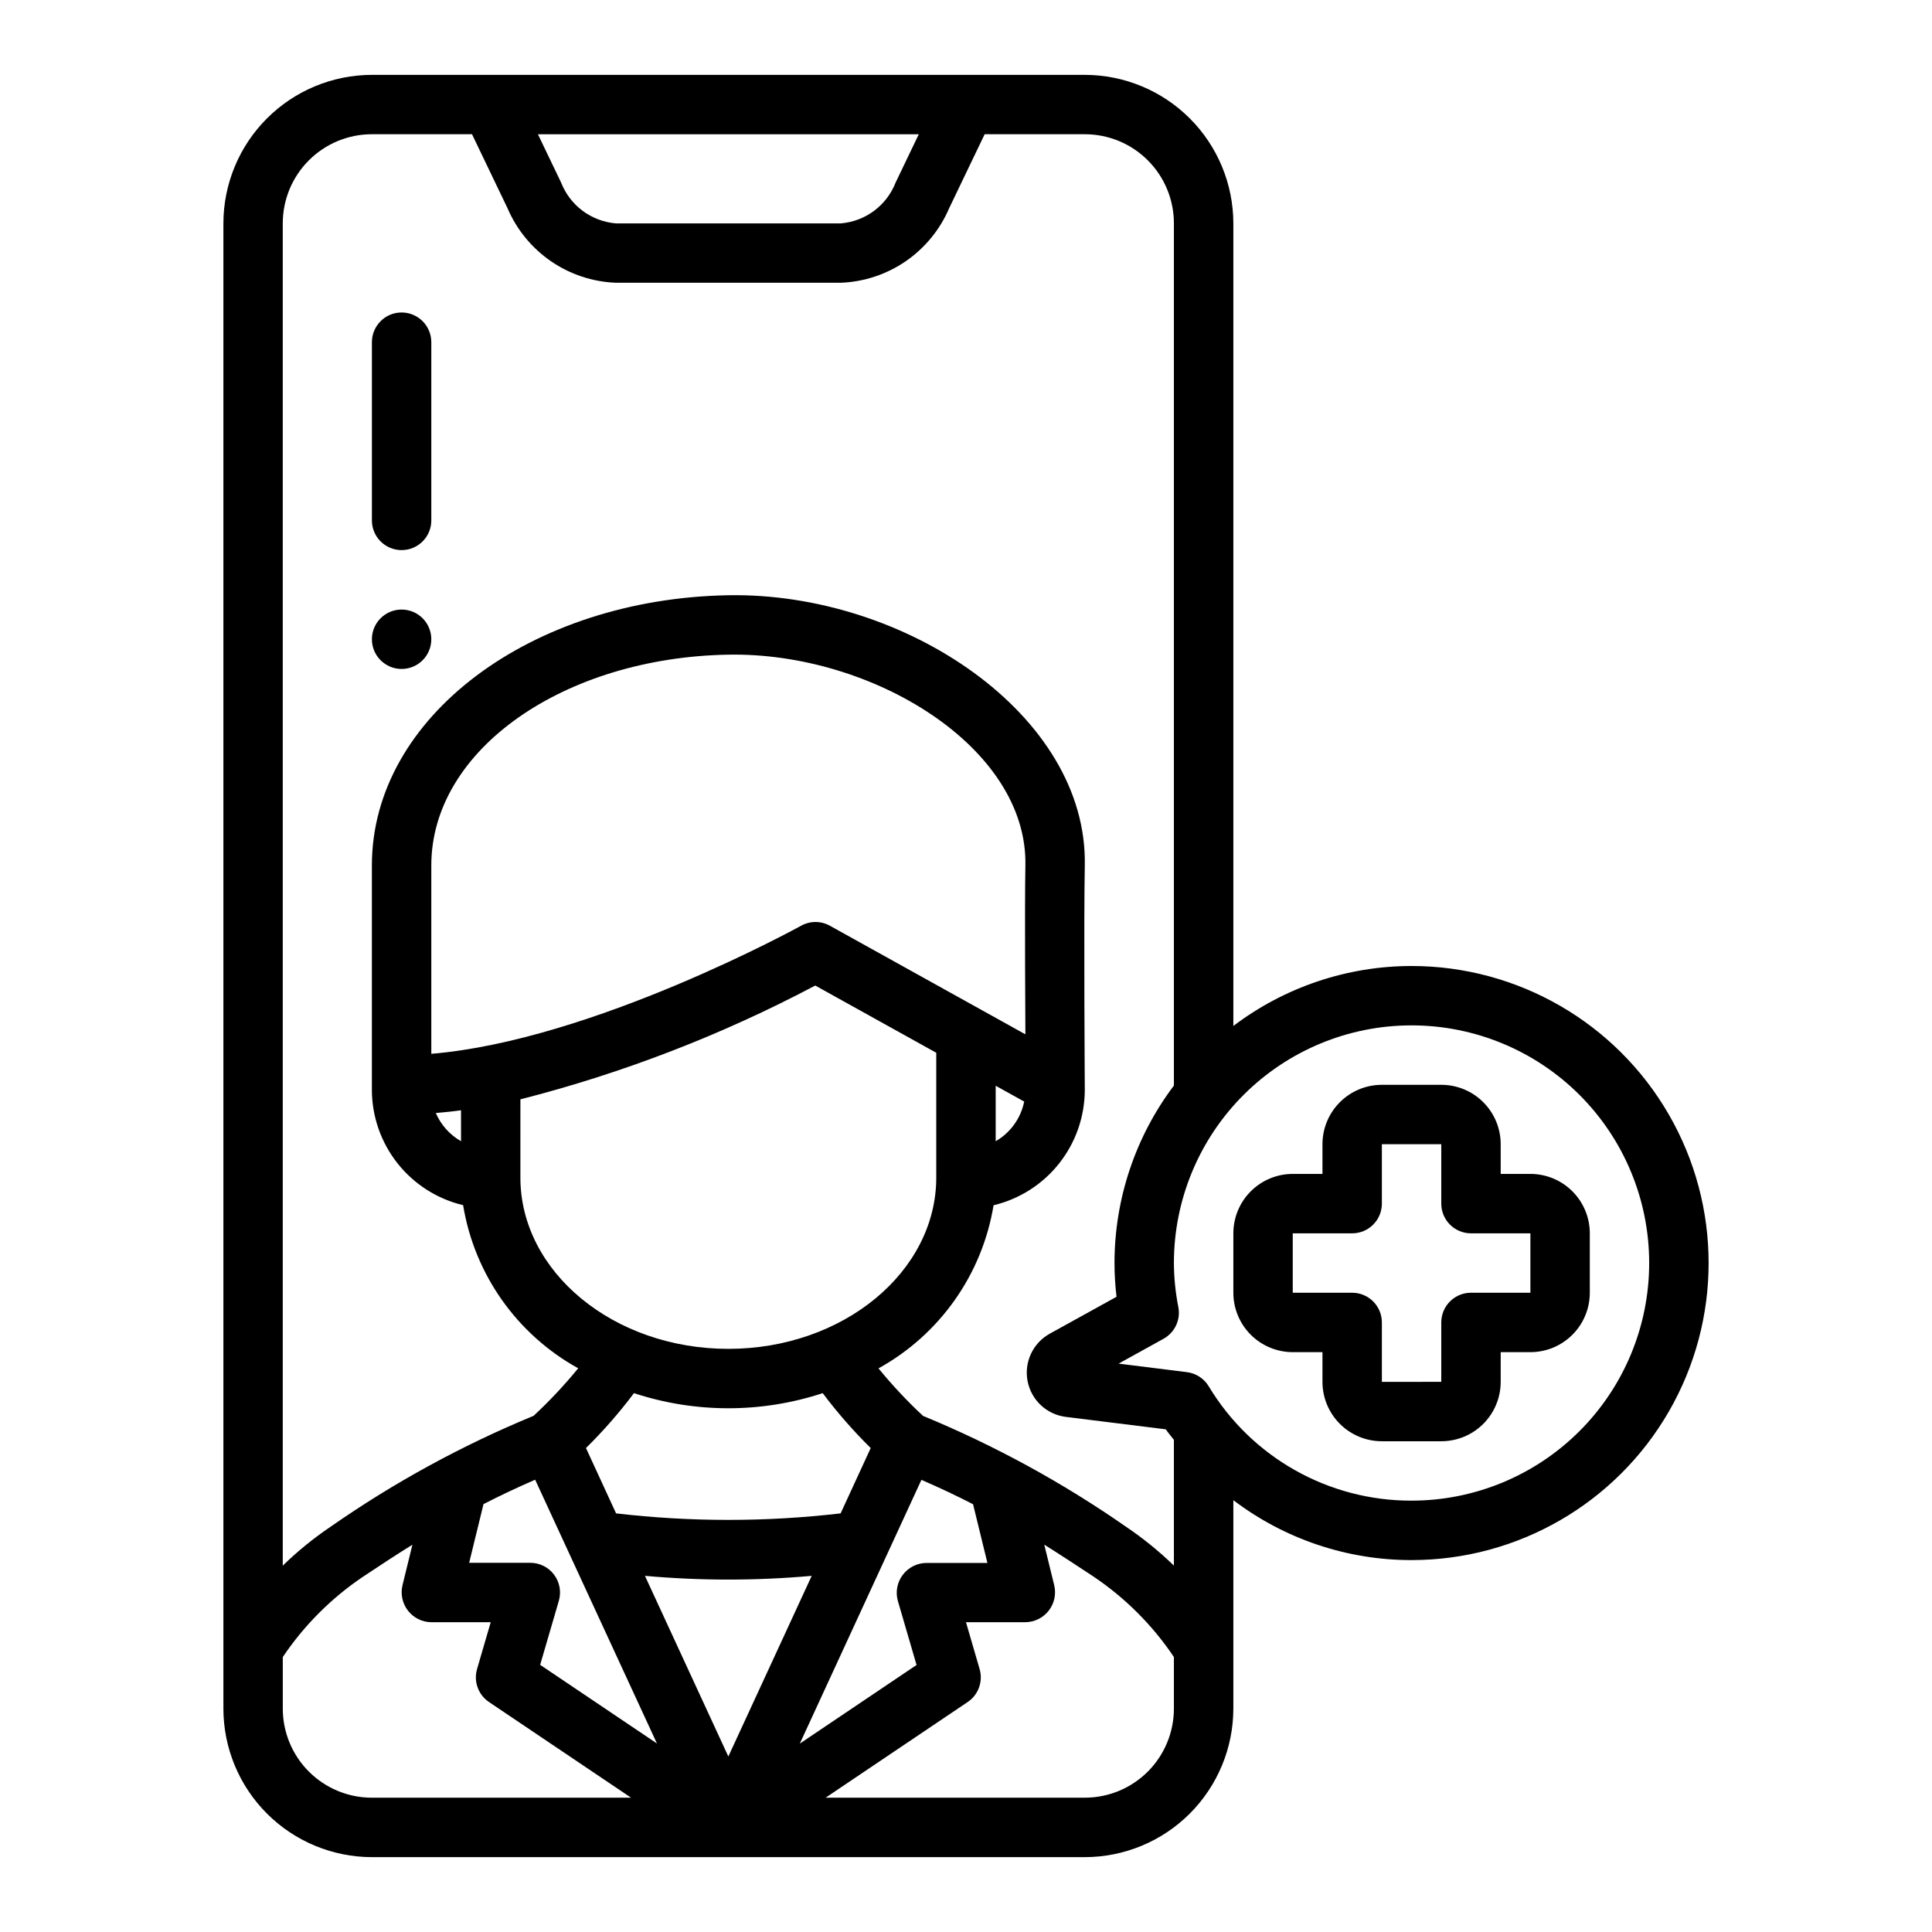
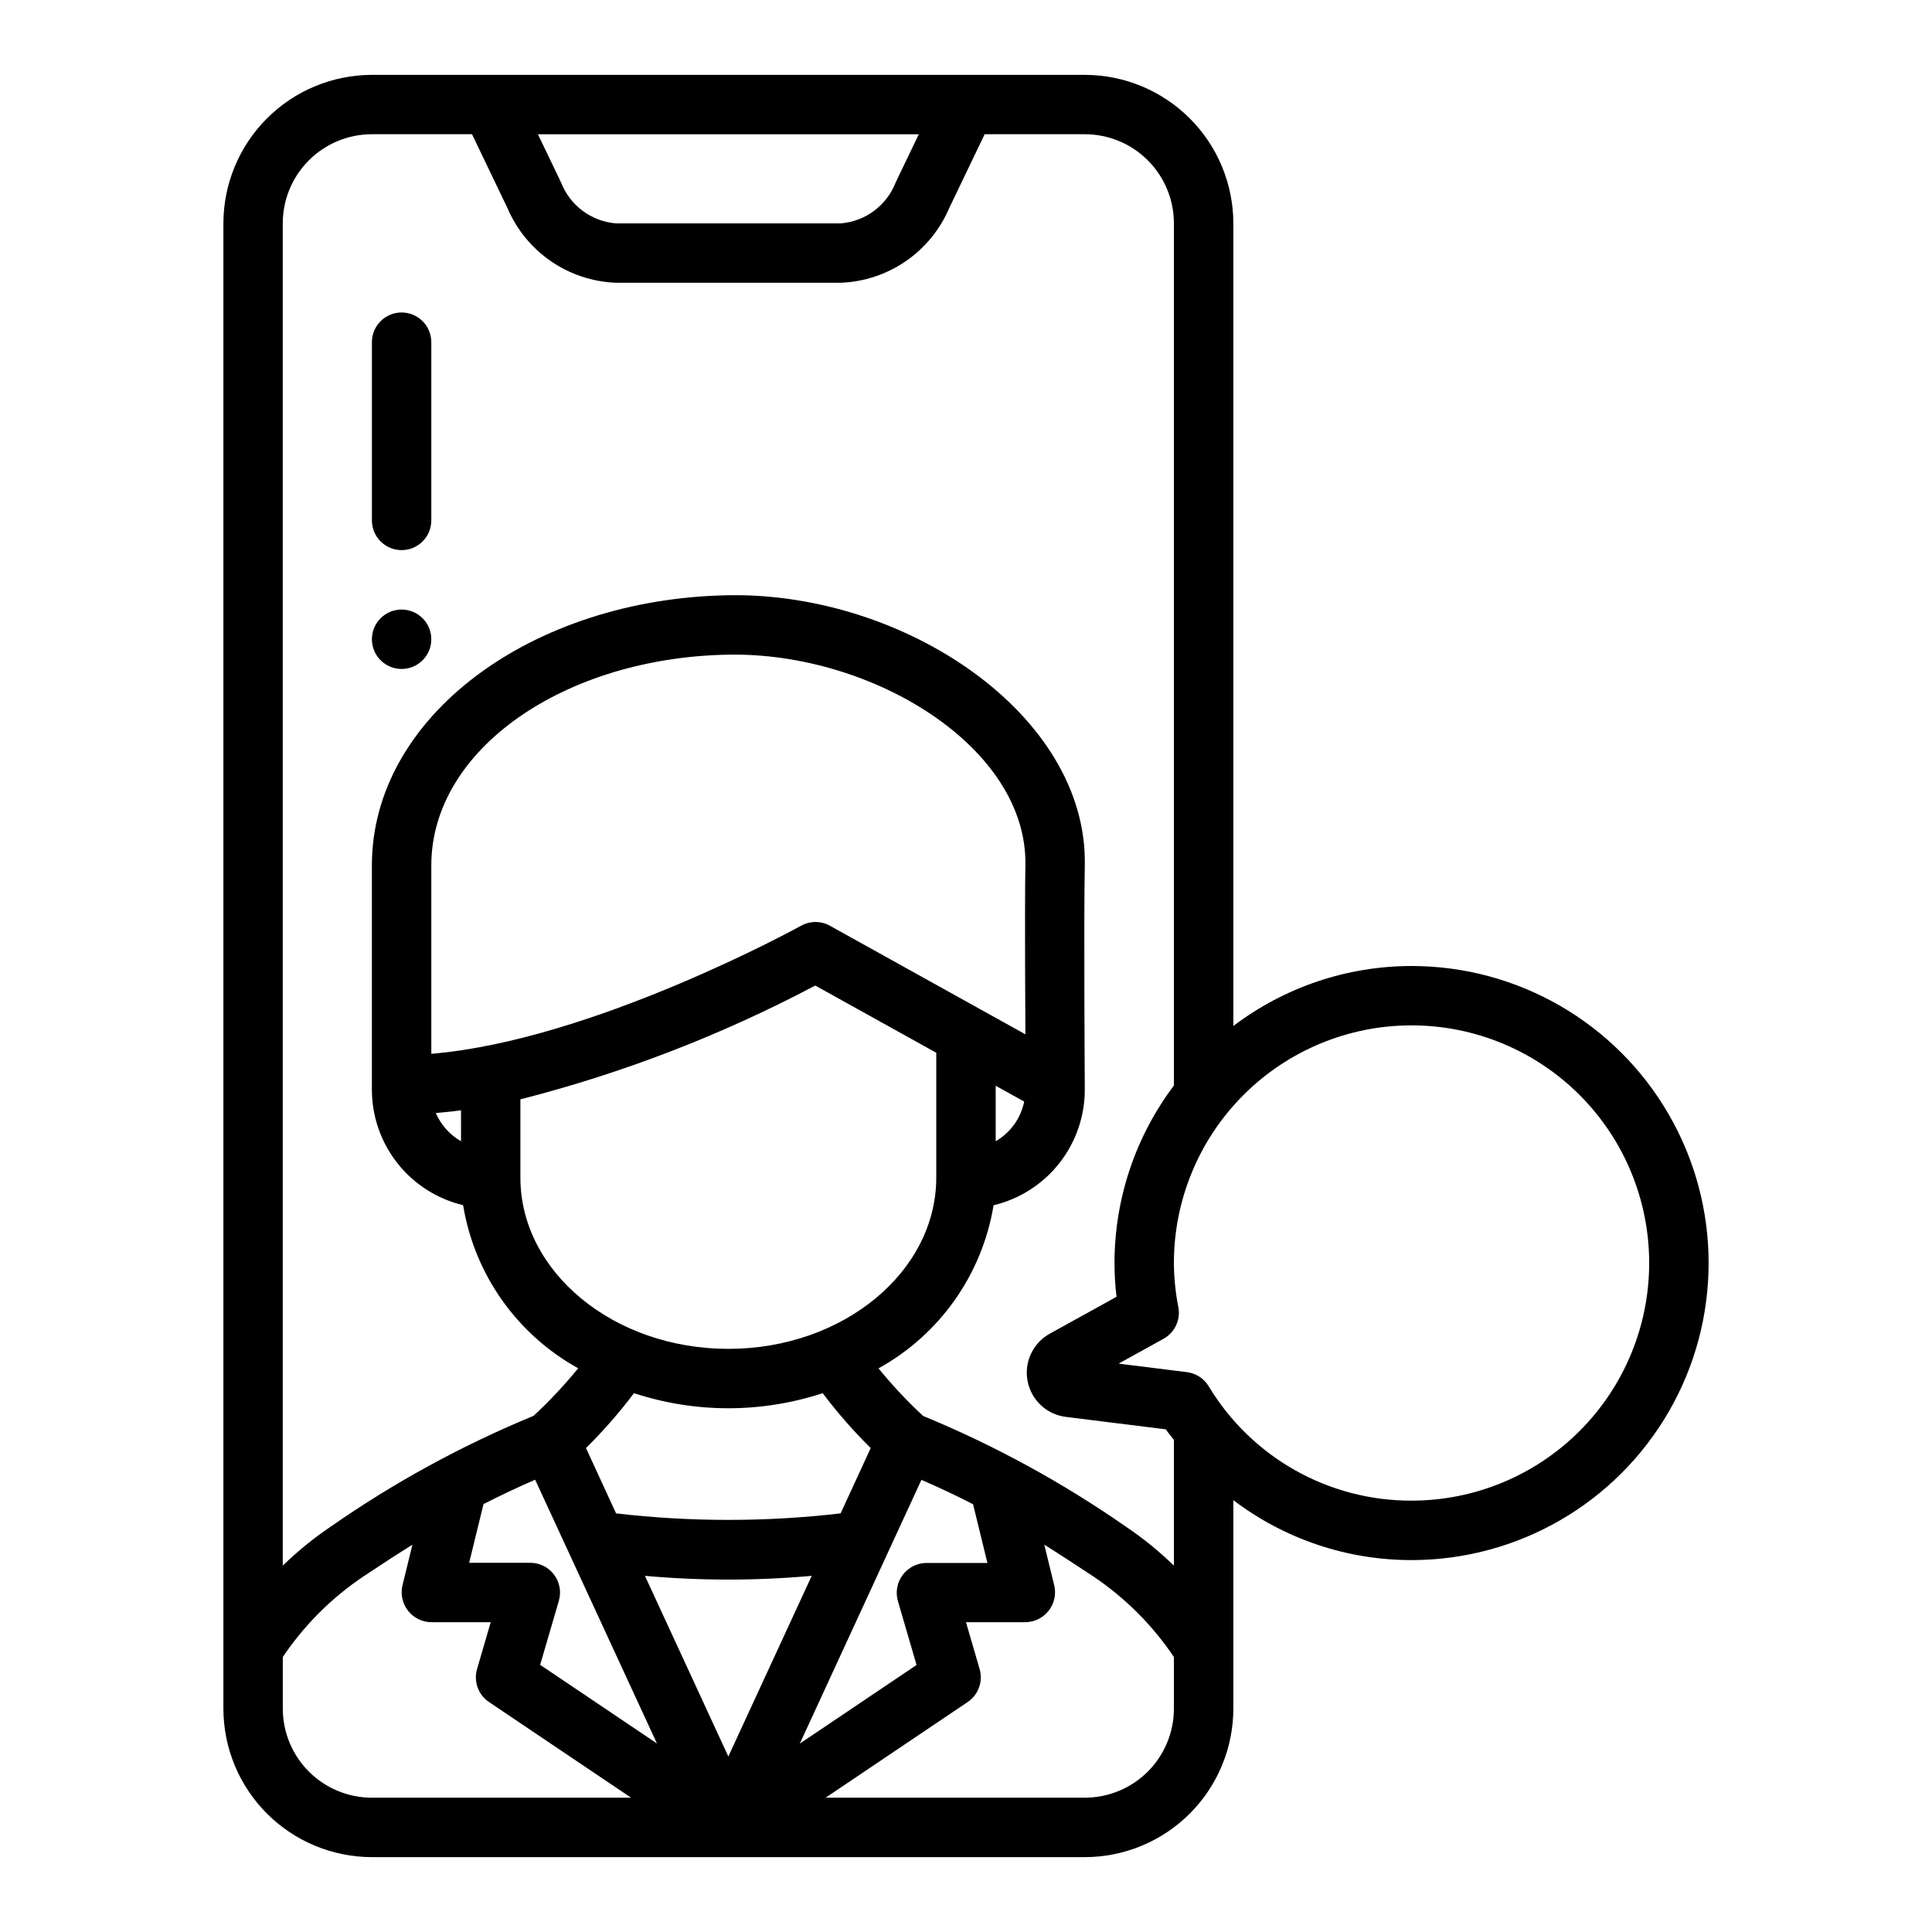
<svg xmlns="http://www.w3.org/2000/svg" fill="#000000" width="800px" height="800px" version="1.1" viewBox="144 144 512 512">
  <g>
    <path d="m250.43 226.81c-4.348 0-7.871 3.527-7.871 7.875v47.23c0 4.348 3.523 7.871 7.871 7.871 4.348 0 7.871-3.523 7.871-7.871v-47.23c0-2.09-0.828-4.09-2.305-5.566-1.477-1.477-3.477-2.309-5.566-2.309z" />
    <path d="m258.3 313.41c0 4.348-3.523 7.871-7.871 7.871-4.348 0-7.871-3.523-7.871-7.871s3.523-7.871 7.871-7.871c4.348 0 7.871 3.523 7.871 7.871" />
    <path d="m518.08 400c-17.055 0.008-33.641 5.59-47.23 15.891v-212.69c-0.012-10.438-4.164-20.441-11.543-27.82-7.379-7.379-17.383-11.527-27.816-11.543h-188.93c-10.438 0.016-20.441 4.164-27.82 11.543-7.379 7.379-11.527 17.383-11.539 27.82v393.6c0.012 10.434 4.16 20.438 11.539 27.816 7.379 7.379 17.383 11.531 27.82 11.543h188.93c10.434-0.012 20.438-4.164 27.816-11.543 7.379-7.379 11.531-17.383 11.543-27.816v-55.238c13.582 10.316 30.172 15.895 47.23 15.875 28.125 0 54.113-15.004 68.176-39.359s14.062-54.363 0-78.719-40.051-39.359-68.176-39.359zm-130.59-220.42-6.141 12.793h0.004c-1.164 2.981-3.141 5.578-5.703 7.492-2.566 1.91-5.617 3.066-8.809 3.332h-59.637c-3.188-0.266-6.242-1.422-8.805-3.332-2.566-1.914-4.543-4.512-5.703-7.492l-6.141-12.793zm-144.93 440.83c-6.266 0-12.27-2.488-16.699-6.914-4.43-4.43-6.918-10.438-6.918-16.699v-13.668c5.668-8.43 12.918-15.68 21.348-21.34 4.418-2.938 8.66-5.731 13.004-8.422l-2.644 10.793 0.004-0.004c-0.551 2.348-0.004 4.816 1.484 6.711 1.488 1.898 3.754 3.016 6.164 3.035h15.742l-3.621 12.414h0.004c-0.961 3.285 0.312 6.816 3.148 8.73l37.668 25.363zm44.586-35.211 4.953-16.965c0.691-2.379 0.227-4.945-1.262-6.926-1.484-1.984-3.82-3.148-6.297-3.148h-16.207l3.801-15.555c4.266-2.188 8.785-4.336 13.688-6.465l32.273 69.895zm-28.844-161.93v-49.926c0-30.797 35.32-55.105 78.719-55.852 38.094-0.691 79.344 24.504 78.719 55.852-0.219 11.188 0 44.762 0 44.762l-51.805-28.773h0.004c-2.379-1.32-5.266-1.32-7.644 0-0.582 0.324-55.23 30.395-97.992 33.938zm7.871 14.957 0.004 8.211c-2.981-1.703-5.324-4.324-6.684-7.473 2.211-0.211 4.438-0.402 6.684-0.73zm149.25-2.297v-0.004c-0.895 4.426-3.644 8.254-7.555 10.512v-14.699zm-133.51-0.594c27.145-6.93 53.375-17.055 78.137-30.156l32.07 17.812v33.062c0 25.039-24.727 45.406-55.105 45.406-30.379 0-55.105-20.363-55.105-45.406zm30.094 77.863c16.246 5.34 33.773 5.34 50.02 0 3.871 5.156 8.125 10.02 12.723 14.547l-7.981 17.32-0.004-0.004c-19.766 2.301-39.73 2.301-59.496 0l-7.981-17.32v0.004c4.594-4.527 8.848-9.391 12.719-14.547zm2.914 48.422v-0.004c14.703 1.316 29.492 1.316 44.191 0l-22.094 47.871zm73.266-25.445c4.902 2.125 9.445 4.273 13.688 6.465l3.801 15.555h-16.176c-2.469 0.023-4.785 1.195-6.266 3.172-1.484 1.973-1.961 4.527-1.289 6.902l4.953 16.965-30.938 20.836zm66.91 60.617c0 6.262-2.488 12.27-6.914 16.699-4.43 4.426-10.438 6.914-16.699 6.914h-68.684l37.66-25.363c2.832-1.914 4.106-5.445 3.148-8.73l-3.613-12.414h15.742c2.41-0.02 4.68-1.137 6.168-3.035 1.488-1.895 2.035-4.363 1.484-6.711l-2.644-10.801c4.312 2.699 8.59 5.512 13.012 8.43v0.004c8.43 5.664 15.676 12.91 21.34 21.34zm0-37.887v-0.004c-3.887-3.773-8.102-7.199-12.594-10.234-16.84-11.738-34.906-21.609-53.883-29.441-4.219-3.922-8.164-8.133-11.809-12.594 16.246-8.977 27.484-24.906 30.496-43.227 6.875-1.641 13-5.547 17.383-11.094 4.387-5.543 6.777-12.402 6.793-19.473 0-0.293-0.293-44.625 0-59.496 0.789-39.895-47.711-72.422-94.465-71.598-52.082 0.898-94.465 32.117-94.465 71.598v59.496c0.02 7.066 2.414 13.918 6.797 19.461 4.387 5.539 10.504 9.441 17.379 11.082 3.008 18.32 14.246 34.25 30.496 43.227-3.644 4.461-7.59 8.672-11.809 12.594-18.977 7.828-37.043 17.699-53.875 29.441-4.5 3.043-8.715 6.477-12.605 10.266v-355.72c0-6.266 2.488-12.273 6.918-16.699 4.43-4.43 10.434-6.918 16.699-6.918h26.535l9.406 19.602c2.426 5.672 6.41 10.539 11.488 14.039 5.082 3.496 11.051 5.481 17.215 5.719h59.637c6.164-0.238 12.137-2.223 17.215-5.719 5.082-3.5 9.066-8.367 11.488-14.039l9.406-19.602h26.539c6.262 0 12.27 2.488 16.699 6.918 4.426 4.426 6.914 10.434 6.914 16.699v228.49c-10.211 13.551-15.738 30.059-15.742 47.027 0 2.992 0.18 5.984 0.535 8.957l-17.703 9.785c-4.469 2.481-6.836 7.555-5.863 12.57 0.969 5.016 5.059 8.84 10.129 9.473l26.496 3.297c0.66 0.984 1.449 1.852 2.148 2.801zm62.977-17.219c-22.016 0.055-42.438-11.469-53.773-30.34-1.25-2.051-3.371-3.418-5.754-3.715l-18.105-2.258 11.902-6.582c2.977-1.641 4.566-5.012 3.938-8.352-0.766-3.863-1.16-7.793-1.184-11.73 0-16.703 6.637-32.719 18.445-44.531 11.812-11.809 27.828-18.445 44.531-18.445s32.723 6.637 44.531 18.445c11.812 11.812 18.445 27.828 18.445 44.531s-6.633 32.719-18.445 44.531c-11.809 11.809-27.828 18.445-44.531 18.445z" />
-     <path d="m549.57 455.1h-7.871v-7.871c0-4.176-1.66-8.18-4.613-11.133-2.949-2.953-6.957-4.609-11.133-4.609h-15.742c-4.176 0-8.18 1.656-11.133 4.609s-4.613 6.957-4.613 11.133v7.871h-7.871c-4.176 0-8.18 1.66-11.133 4.613s-4.609 6.957-4.609 11.133v15.742c0 4.176 1.656 8.18 4.609 11.133s6.957 4.613 11.133 4.613h7.871v7.871c0 4.176 1.66 8.18 4.613 11.133s6.957 4.609 11.133 4.609h15.742c4.176 0 8.184-1.656 11.133-4.609 2.953-2.953 4.613-6.957 4.613-11.133v-7.871h7.871c4.176 0 8.18-1.66 11.133-4.613s4.613-6.957 4.613-11.133v-15.742c0-4.176-1.66-8.18-4.613-11.133s-6.957-4.613-11.133-4.613zm0 31.488h-15.742c-4.348 0-7.875 3.523-7.875 7.871v15.742l-15.742 0.004v-15.746c0-2.086-0.828-4.09-2.305-5.566-1.477-1.473-3.481-2.305-5.566-2.305h-15.746v-15.742h15.746c2.086 0 4.09-0.832 5.566-2.305 1.477-1.477 2.305-3.481 2.305-5.566v-15.746h15.742v15.746c0 2.086 0.832 4.09 2.309 5.566 1.477 1.473 3.477 2.305 5.566 2.305h15.742z" />
  </g>
</svg>